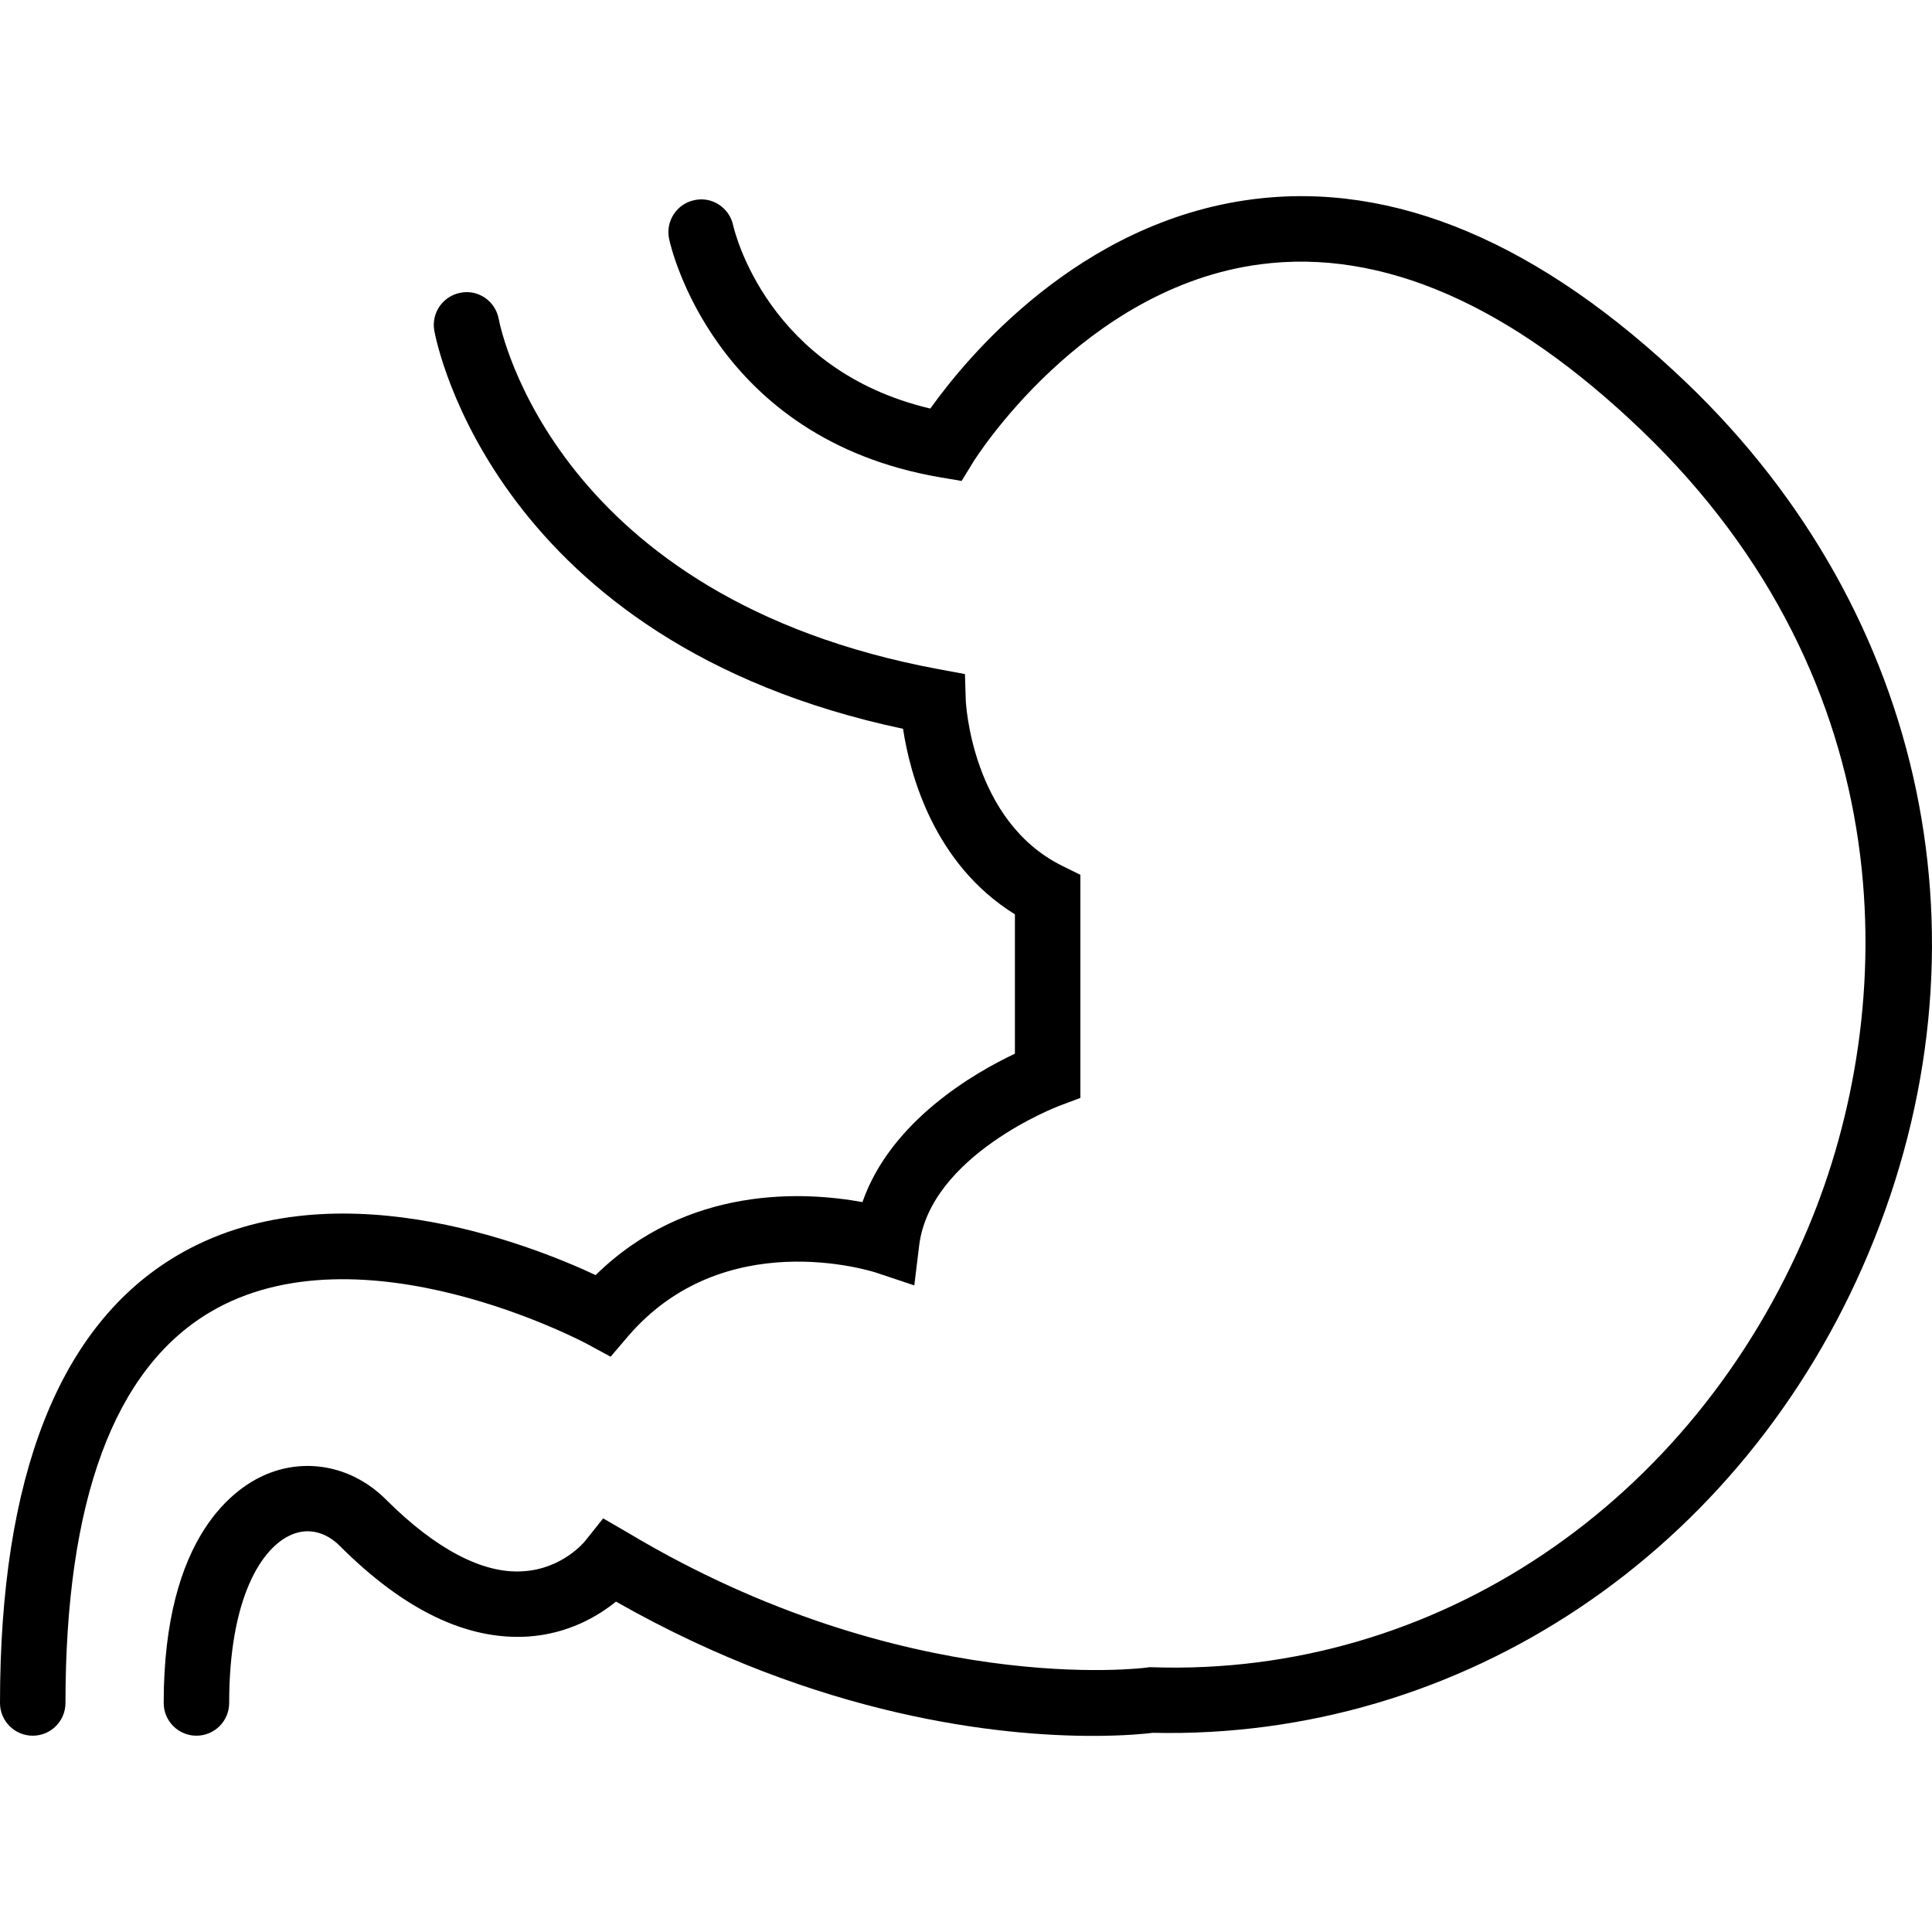
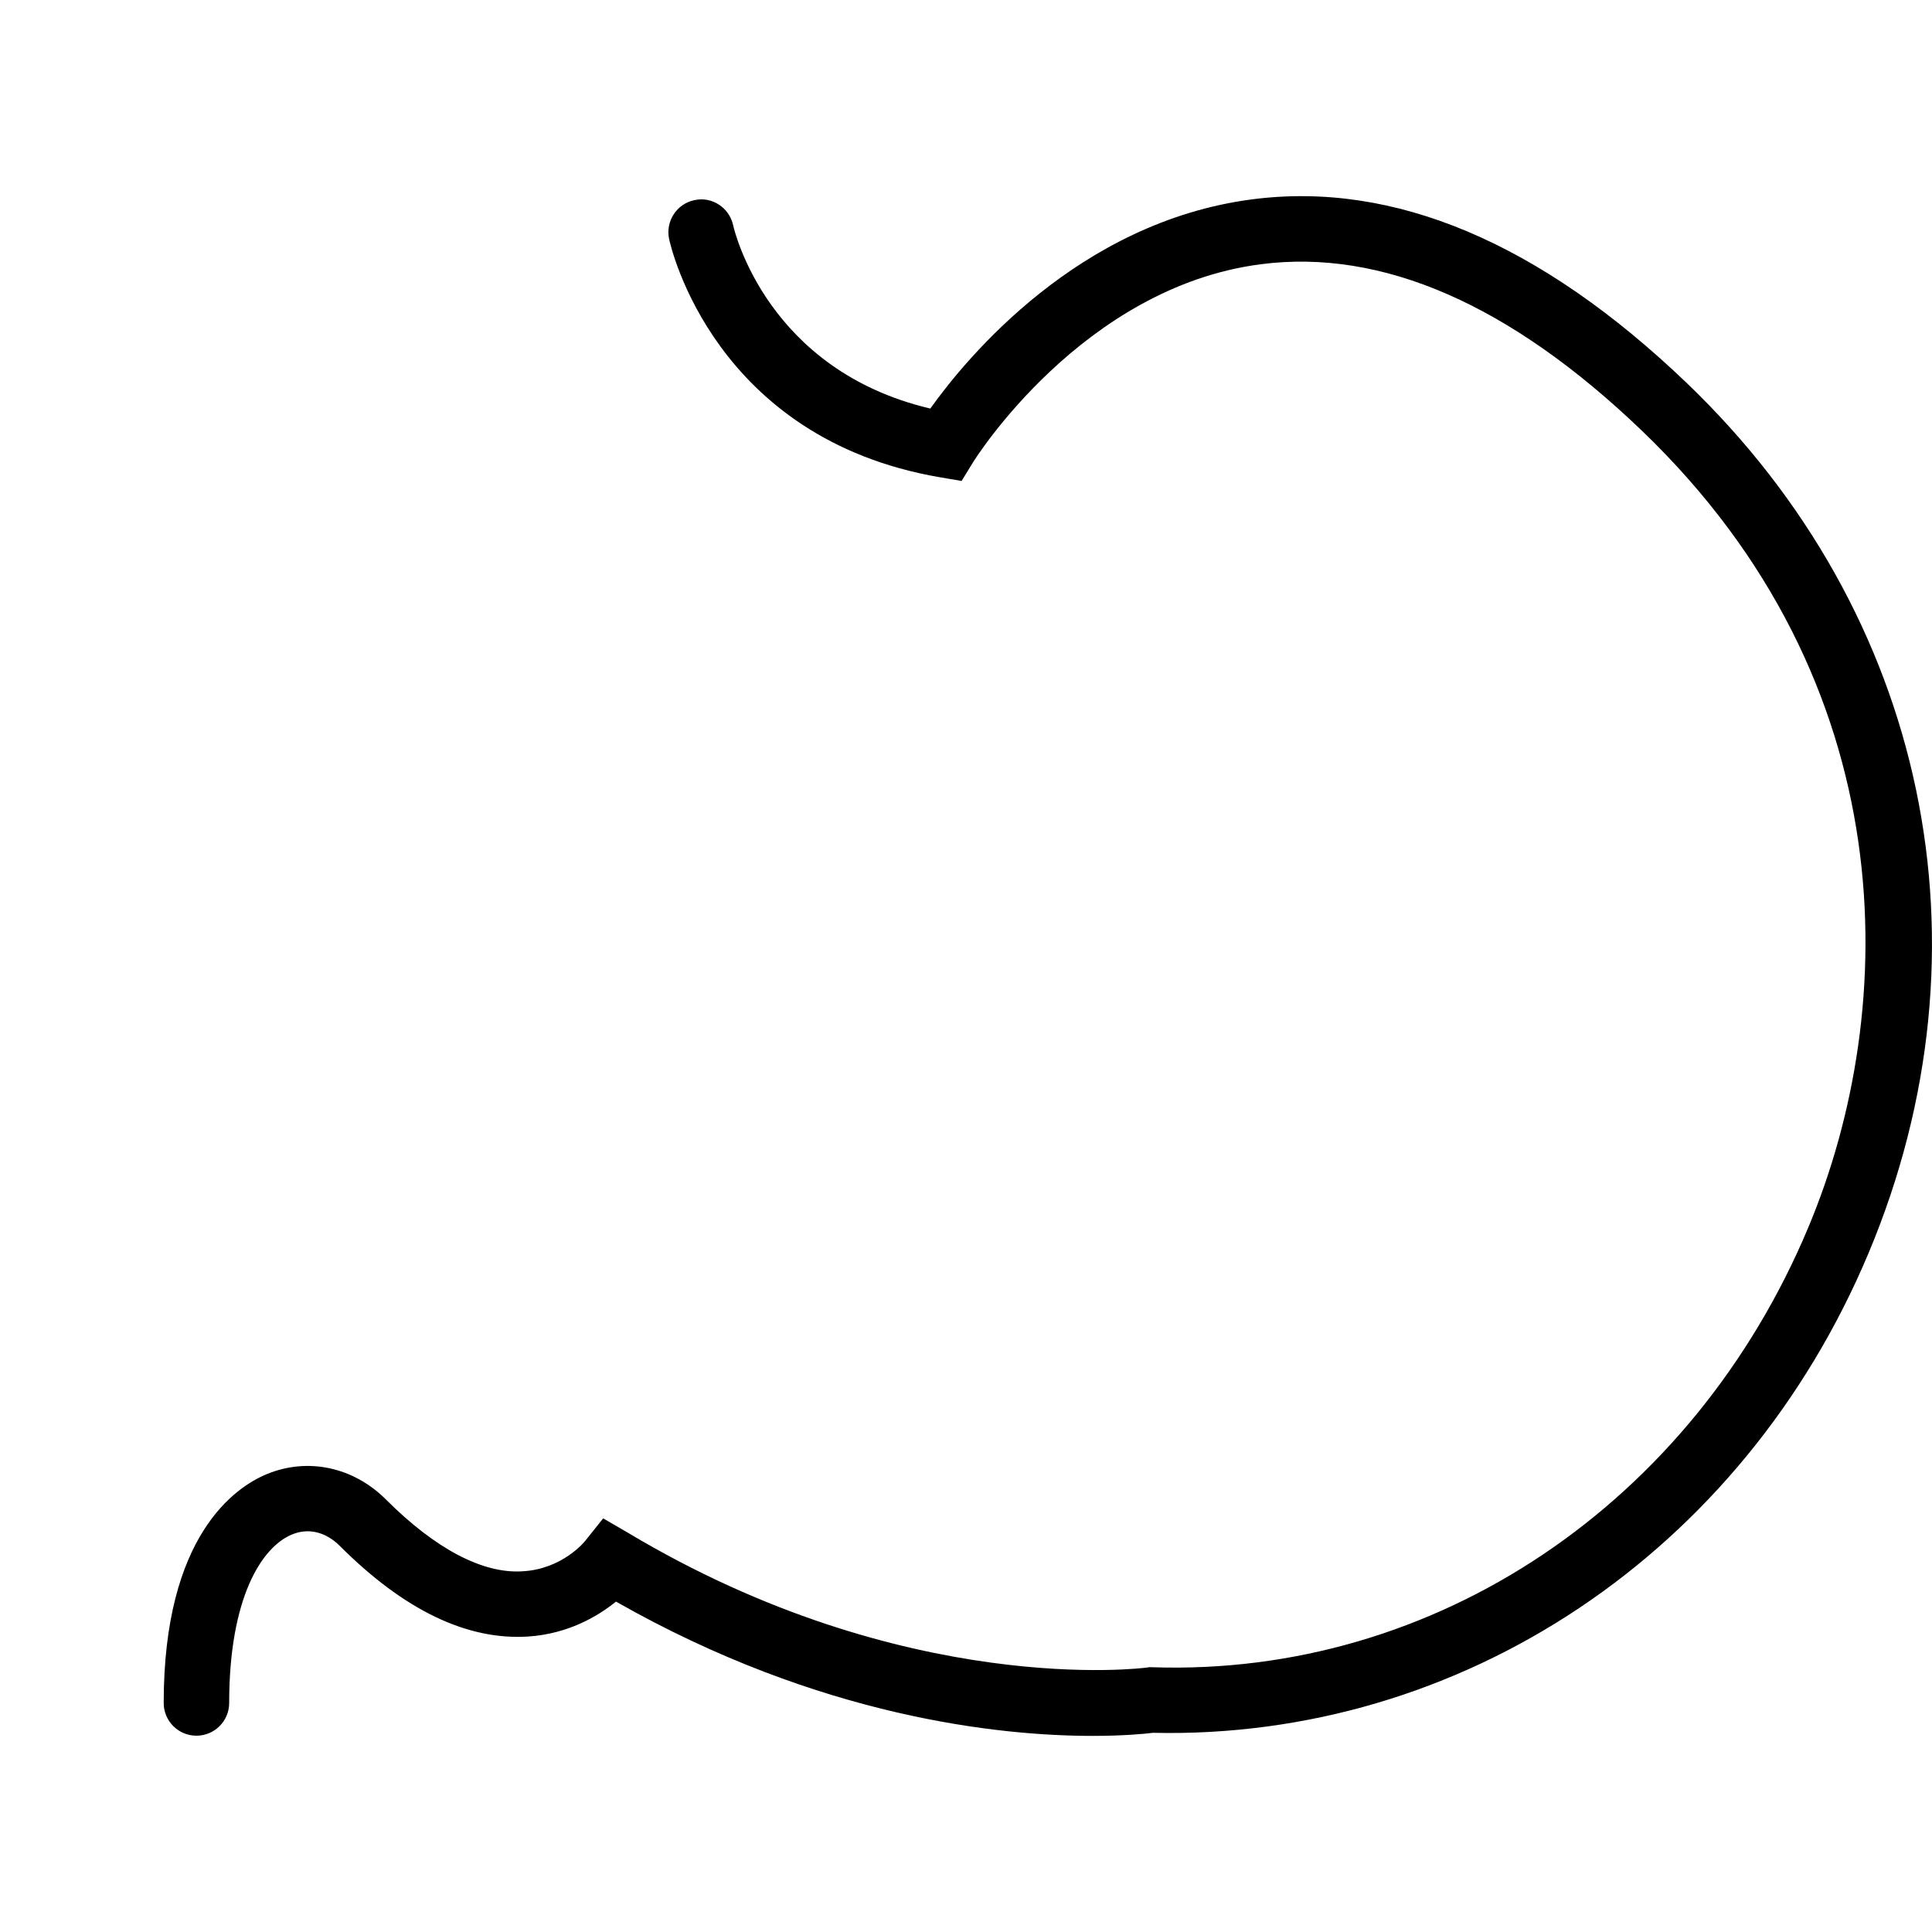
<svg xmlns="http://www.w3.org/2000/svg" id="Capa_1" x="0px" y="0px" viewBox="0 0 59.012 59.012" style="enable-background:new 0 0 59.012 59.012;" xml:space="preserve">
  <g>
    <path d="M51.525,11.703c-4.477-4.292-8.948-6.181-13.288-5.613c-5.291,0.692-8.703,4.823-9.821,6.389 c-4.969-1.171-5.979-5.404-6.023-5.601c-0.118-0.538-0.649-0.886-1.187-0.764c-0.54,0.115-0.884,0.647-0.768,1.188 c0.053,0.248,1.383,6.092,8.265,7.275l0.669,0.113l0.354-0.577c0.033-0.054,3.328-5.337,8.785-6.042 c3.705-0.481,7.618,1.229,11.63,5.075c8.048,7.717,7.906,17.639,5.09,24.352c-3.531,8.417-11.379,13.718-20.035,13.427 l-0.086-0.002l-0.083,0.012c-0.072,0.012-7.372,0.952-15.847-4.118l-0.757-0.439l-0.545,0.684c-0.028,0.035-0.702,0.864-1.91,0.932 c-1.22,0.084-2.674-0.688-4.177-2.19c-0.997-0.997-2.39-1.293-3.639-0.779C7.204,45.416,5,46.883,5,52.016c0,0.553,0.448,1,1,1 s1-0.447,1-1c0-3.208,0.99-4.761,1.917-5.145c0.5-0.21,1.032-0.081,1.459,0.345c1.963,1.964,3.889,2.891,5.758,2.771 c1.222-0.083,2.126-0.617,2.681-1.067c6.254,3.557,11.766,4.102,14.561,4.102c0.963,0,1.604-0.065,1.84-0.094 c9.423,0.212,18.016-5.495,21.859-14.655C60.997,28.926,58.87,18.745,51.525,11.703z" />
-     <path d="M6.405,40.086c4.593-2.734,11.466,0.93,11.534,0.968l0.712,0.386l0.525-0.615c2.925-3.422,7.405-2.01,7.59-1.951 l1.161,0.388l0.148-1.215c0.337-2.762,4.233-4.252,4.273-4.267L33,33.535v-6.814l-0.557-0.275 c-2.776-1.373-2.942-5.018-2.944-5.051l-0.025-0.806l-0.792-0.147C16.981,18.272,15.299,10.09,15.233,9.742 c-0.101-0.54-0.616-0.906-1.162-0.801c-0.543,0.099-0.904,0.619-0.805,1.162c0.072,0.395,1.87,9.518,14.317,12.158 c0.207,1.366,0.927,4.123,3.417,5.667v4.256c-1.222,0.577-3.792,2.049-4.657,4.534c-1.755-0.322-5.339-0.532-8.149,2.229 c-2.054-0.96-8.141-3.356-12.806-0.585C1.813,40.487,0,45.081,0,52.016c0,0.553,0.448,1,1,1s1-0.447,1-1 C2,45.84,3.482,41.826,6.405,40.086z" />
  </g>
  <g> </g>
  <g> </g>
  <g> </g>
  <g> </g>
  <g> </g>
  <g> </g>
  <g> </g>
  <g> </g>
  <g> </g>
  <g> </g>
  <g> </g>
  <g> </g>
  <g> </g>
  <g> </g>
  <g> </g>
</svg>